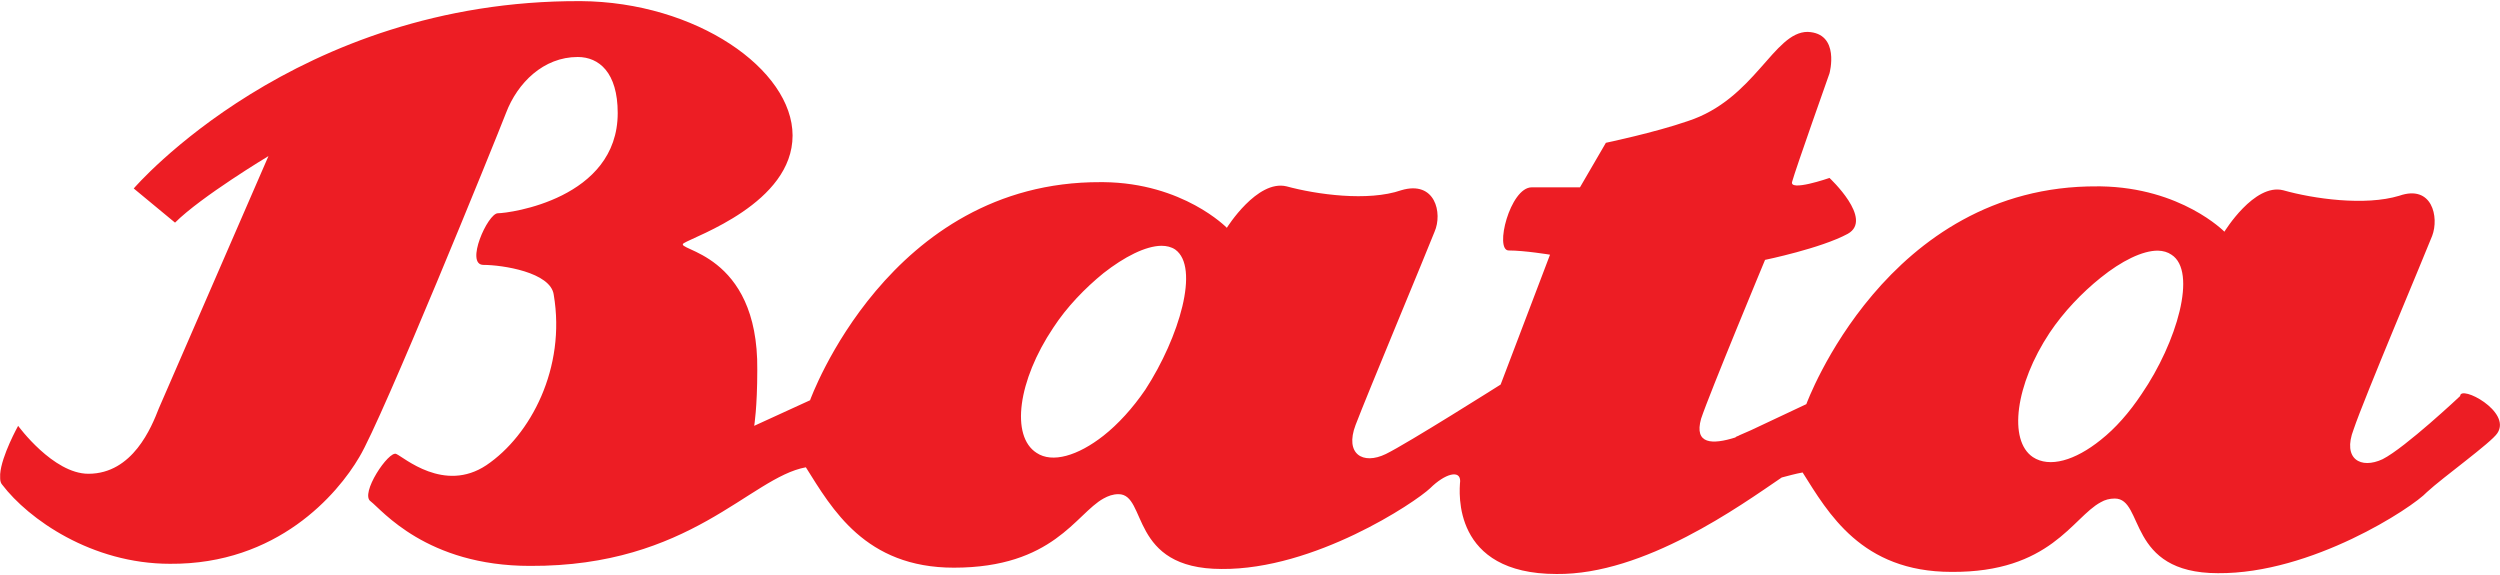
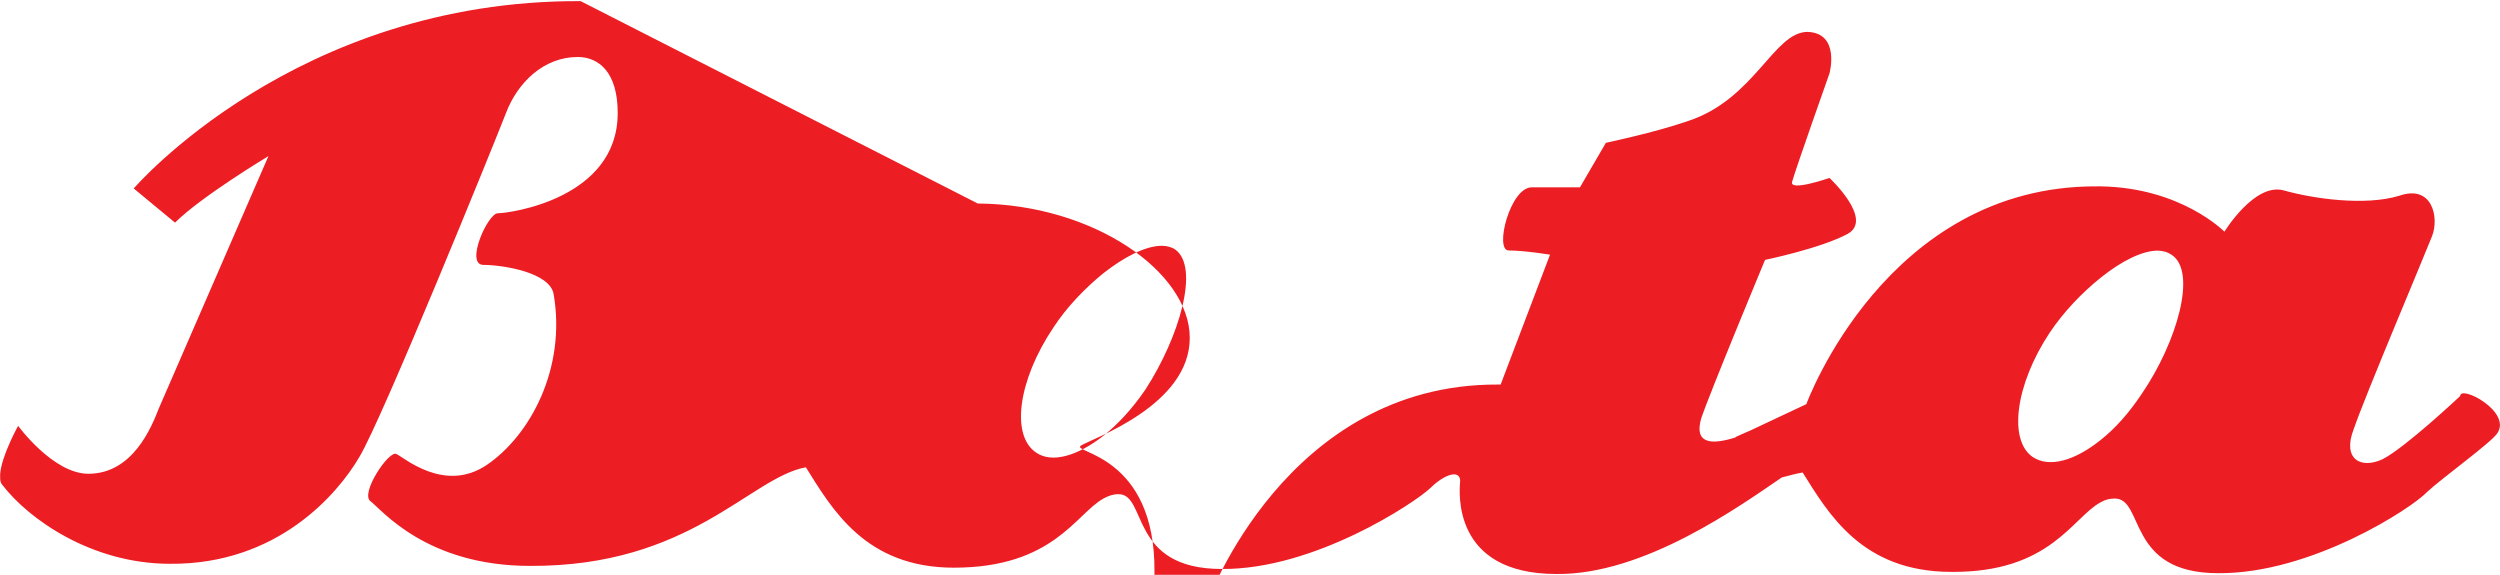
<svg xmlns="http://www.w3.org/2000/svg" version="1.2" viewBox="0 0 1544 355" width="1544" height="355">
  <style>.a{fill:#ed1d24}</style>
-   <path class="a" d="m358.6 0.7c-176.2-0.8-276 115.7-276 115.7l25.5 21.1c16.1-16.1 57.7-41.1 57.7-41.1 0 0-62.7 144.2-67.7 155.8-4.5 11.6-16.1 40.4-43.5 40.4-21.8 0-43.4-29.6-43.4-29.6 0 0-10.3 18.5-11.1 29.8v2.7c0 1.6 0.5 3.1 1.3 3.9 16.1 21.1 55.1 48.8 103.6 48.8 66.3 0.5 103.5-43 116.9-65.9 14-23 83.8-194.9 90.6-212.5 7.1-18.7 23.2-34.6 44.3-34.6 13.1 0 24.7 9.5 24.7 34.6 0 53-66.9 61.9-74 61.9-6.3 0-20.5 31.9-8.9 31.9 11.5 0 41.6 4.5 43.4 18.5 7.6 45.1-14.2 86.7-41.6 105.2-26.1 17.4-51.1-5-55.6-6.9-4.5-2.6-22.9 24.8-15.8 29.3 6.9 5.3 34.5 39.8 98.3 39.8 99 0.5 135.9-54.6 170.4-60.9 16.1 25.6 36.6 62 91.4 62 61.4 0 75.3-33.2 92.4-42.7 2.9-1.6 5.8-2.7 9.3-2.7 17.9 0 6.3 46.2 63.7 46.2 57.2 0.5 119.3-40.9 128.8-49.9 9-8.9 18.5-11.6 18.5-4.4-0.6 6.8-5.1 57.4 59.5 57.4 54.3 0.6 113.5-42.2 139.1-59.6 3.9-1 8.4-2.3 12.9-3.1 15.8 25 36.3 61.4 91.9 61.4 61.1 0.5 74.8-33.7 92.2-43q3.9-2.3 8.7-2.3c18.4 0 7.1 46.1 63.7 46.1 57.7 0.5 120.1-40.4 129.1-50.1 9.7-9 39.8-30.6 43.5-36.4 8.9-13.4-23-30-23-22.9 0 0-33.9 31.9-47.9 39-13.4 6.3-25 0-17.9-18.4 6.3-18.8 44-107.9 48.5-119.5 4.4-11.6 0-31.9-20.3-24.8-21.1 6.4-53 1.9-71.7-3.4-17.9-4.5-36.3 25.6-36.3 25.6 0 0-26.6-27.2-76.4-28h-2.1c-130.4-0.8-179.7 134.5-179.7 134.5l-34.2 16.1-7.1 3.1c-0.8 0.6-1.9 0.6-2.6 1.4-14 4.4-25.6 4.4-21.1-11.6 5.3-15.9 39.5-98.1 39.5-98.1 0 0 34.5-7.1 51.1-16.1 16.1-9-11.3-34.5-11.3-34.5 0 0-25.6 8.9-23 2.1 1.9-7.1 23-66.7 23-66.7 0 0 6.8-24.8-13.5-25.6-21 0-32.6 41.6-74 55.1-20.5 7.1-50.6 13.4-50.6 13.4l-16 27.5h-29.8c-13.4 0-23.2 39-14.2 39 9.7 0 25.5 2.6 25.5 2.6l-30.5 80.2c0 0-57.4 36.3-70.9 42.9-14.2 6.9-25.5 0-18.7-17.9 7.1-18.7 44.3-107.8 48.8-119.4 5-11.4 0.5-31.9-20.6-25.6-20.5 7.1-52.4 2.6-70.8-2.4-18.2-4.4-36.9 25.6-36.9 25.6 0 0-26.9-27.7-76.2-28.2h-1.8c-130.9-0.5-179.4 134.7-179.4 134.7l-34.5 15.8c0 0 1.9-11.3 1.9-34.5 0.8-73.3-52.2-73.8-45.4-78.3 7.2-4.5 67.2-24.8 67.2-66.5 0-40.8-59.5-82.5-130.9-83zm358.7 151.1c3.2 0 6.1 0.7 8.5 2.3 15.3 10.9 2.6 54.1-18.4 86.5-7.9 11.6-16.9 21.4-25.9 28.5-15.8 12.4-31.6 17.1-41.3 10.6-16.1-10.3-11.6-44.6 10.3-77.3 8.4-12.9 19.7-24.5 31-33.7 12.9-10.1 26-16.8 35.8-16.9zm615.5 3c3.2 0.1 6 0.9 8.3 2.5 16.1 10.3 3.4 54.1-18.4 86-7.7 11.6-16.3 21.3-25.3 28.4-15.8 12.7-31.6 17.4-41.9 10.6-15.3-10.3-10.8-44.8 10.3-76.7 8.7-13 20-24.8 31.6-34.1 12.8-10.3 25.8-16.8 35.4-16.7z" />
+   <path class="a" d="m358.6 0.7c-176.2-0.8-276 115.7-276 115.7l25.5 21.1c16.1-16.1 57.7-41.1 57.7-41.1 0 0-62.7 144.2-67.7 155.8-4.5 11.6-16.1 40.4-43.5 40.4-21.8 0-43.4-29.6-43.4-29.6 0 0-10.3 18.5-11.1 29.8v2.7c0 1.6 0.5 3.1 1.3 3.9 16.1 21.1 55.1 48.8 103.6 48.8 66.3 0.5 103.5-43 116.9-65.9 14-23 83.8-194.9 90.6-212.5 7.1-18.7 23.2-34.6 44.3-34.6 13.1 0 24.7 9.5 24.7 34.6 0 53-66.9 61.9-74 61.9-6.3 0-20.5 31.9-8.9 31.9 11.5 0 41.6 4.5 43.4 18.5 7.6 45.1-14.2 86.7-41.6 105.2-26.1 17.4-51.1-5-55.6-6.9-4.5-2.6-22.9 24.8-15.8 29.3 6.9 5.3 34.5 39.8 98.3 39.8 99 0.5 135.9-54.6 170.4-60.9 16.1 25.6 36.6 62 91.4 62 61.4 0 75.3-33.2 92.4-42.7 2.9-1.6 5.8-2.7 9.3-2.7 17.9 0 6.3 46.2 63.7 46.2 57.2 0.5 119.3-40.9 128.8-49.9 9-8.9 18.5-11.6 18.5-4.4-0.6 6.8-5.1 57.4 59.5 57.4 54.3 0.6 113.5-42.2 139.1-59.6 3.9-1 8.4-2.3 12.9-3.1 15.8 25 36.3 61.4 91.9 61.4 61.1 0.5 74.8-33.7 92.2-43q3.9-2.3 8.7-2.3c18.4 0 7.1 46.1 63.7 46.1 57.7 0.5 120.1-40.4 129.1-50.1 9.7-9 39.8-30.6 43.5-36.4 8.9-13.4-23-30-23-22.9 0 0-33.9 31.9-47.9 39-13.4 6.3-25 0-17.9-18.4 6.3-18.8 44-107.9 48.5-119.5 4.4-11.6 0-31.9-20.3-24.8-21.1 6.4-53 1.9-71.7-3.4-17.9-4.5-36.3 25.6-36.3 25.6 0 0-26.6-27.2-76.4-28h-2.1c-130.4-0.8-179.7 134.5-179.7 134.5l-34.2 16.1-7.1 3.1c-0.8 0.6-1.9 0.6-2.6 1.4-14 4.4-25.6 4.4-21.1-11.6 5.3-15.9 39.5-98.1 39.5-98.1 0 0 34.5-7.1 51.1-16.1 16.1-9-11.3-34.5-11.3-34.5 0 0-25.6 8.9-23 2.1 1.9-7.1 23-66.7 23-66.7 0 0 6.8-24.8-13.5-25.6-21 0-32.6 41.6-74 55.1-20.5 7.1-50.6 13.4-50.6 13.4l-16 27.5h-29.8c-13.4 0-23.2 39-14.2 39 9.7 0 25.5 2.6 25.5 2.6l-30.5 80.2h-1.8c-130.9-0.5-179.4 134.7-179.4 134.7l-34.5 15.8c0 0 1.9-11.3 1.9-34.5 0.8-73.3-52.2-73.8-45.4-78.3 7.2-4.5 67.2-24.8 67.2-66.5 0-40.8-59.5-82.5-130.9-83zm358.7 151.1c3.2 0 6.1 0.7 8.5 2.3 15.3 10.9 2.6 54.1-18.4 86.5-7.9 11.6-16.9 21.4-25.9 28.5-15.8 12.4-31.6 17.1-41.3 10.6-16.1-10.3-11.6-44.6 10.3-77.3 8.4-12.9 19.7-24.5 31-33.7 12.9-10.1 26-16.8 35.8-16.9zm615.5 3c3.2 0.1 6 0.9 8.3 2.5 16.1 10.3 3.4 54.1-18.4 86-7.7 11.6-16.3 21.3-25.3 28.4-15.8 12.7-31.6 17.4-41.9 10.6-15.3-10.3-10.8-44.8 10.3-76.7 8.7-13 20-24.8 31.6-34.1 12.8-10.3 25.8-16.8 35.4-16.7z" />
</svg>